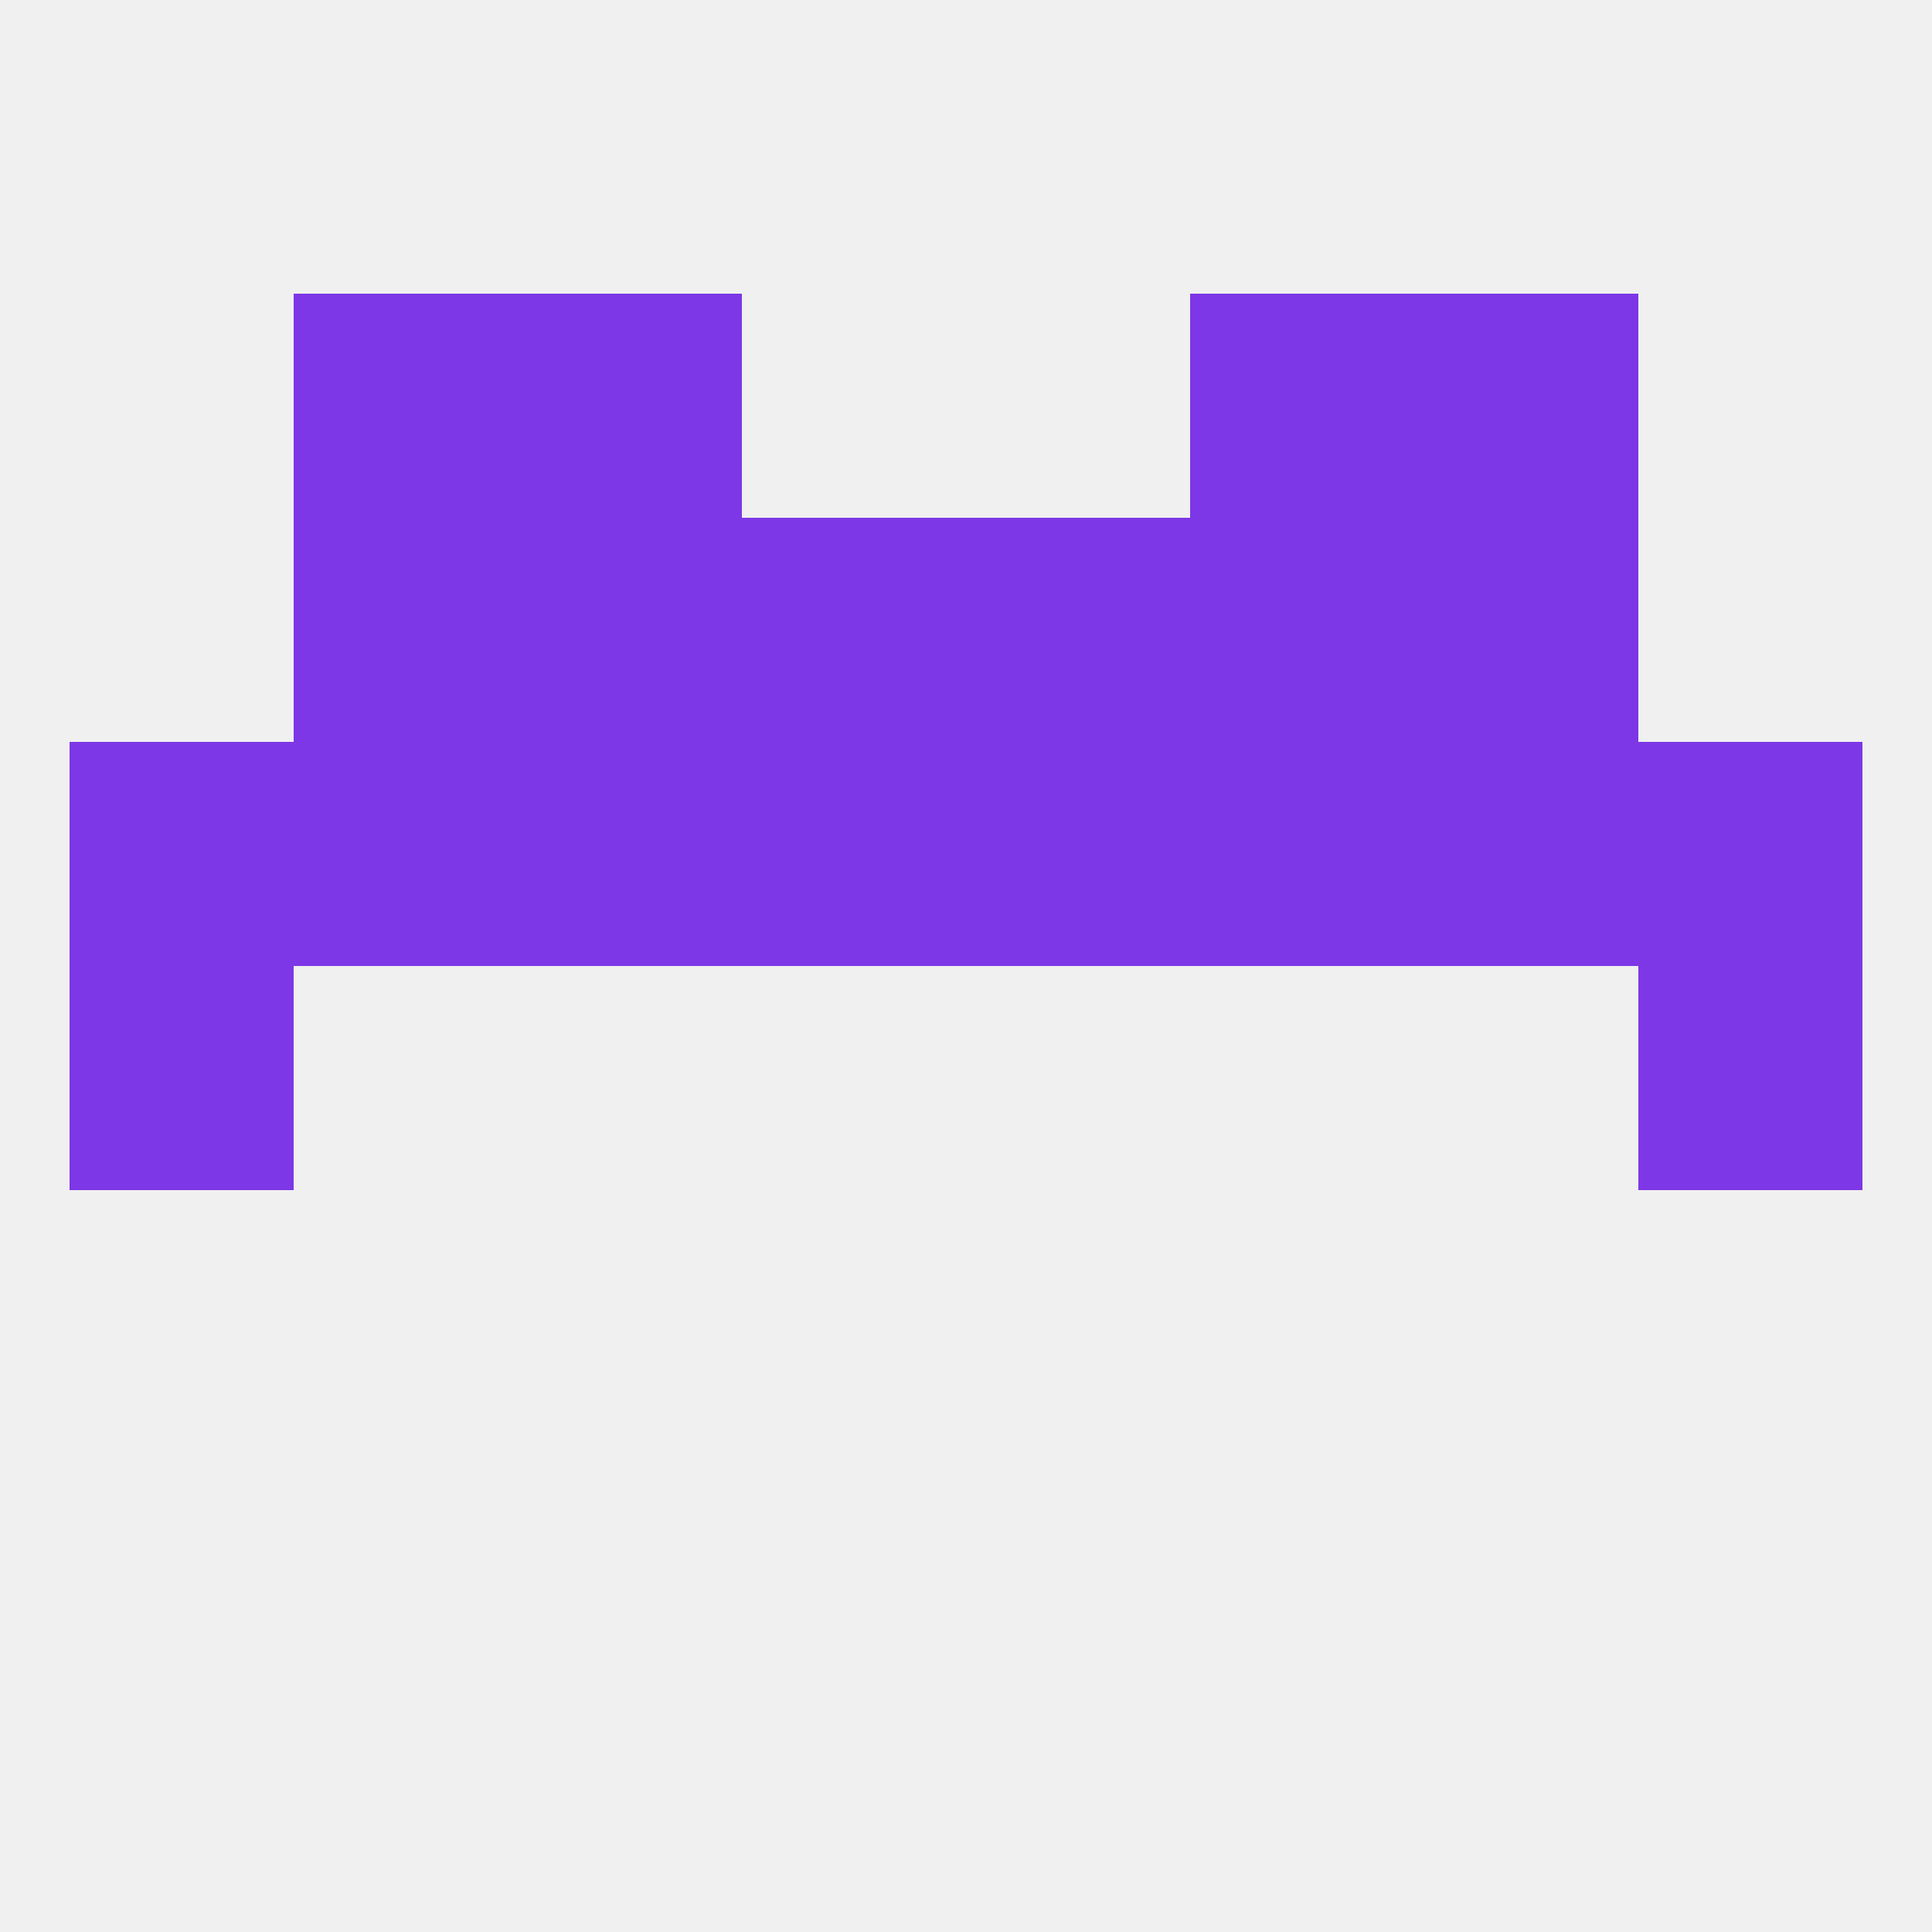
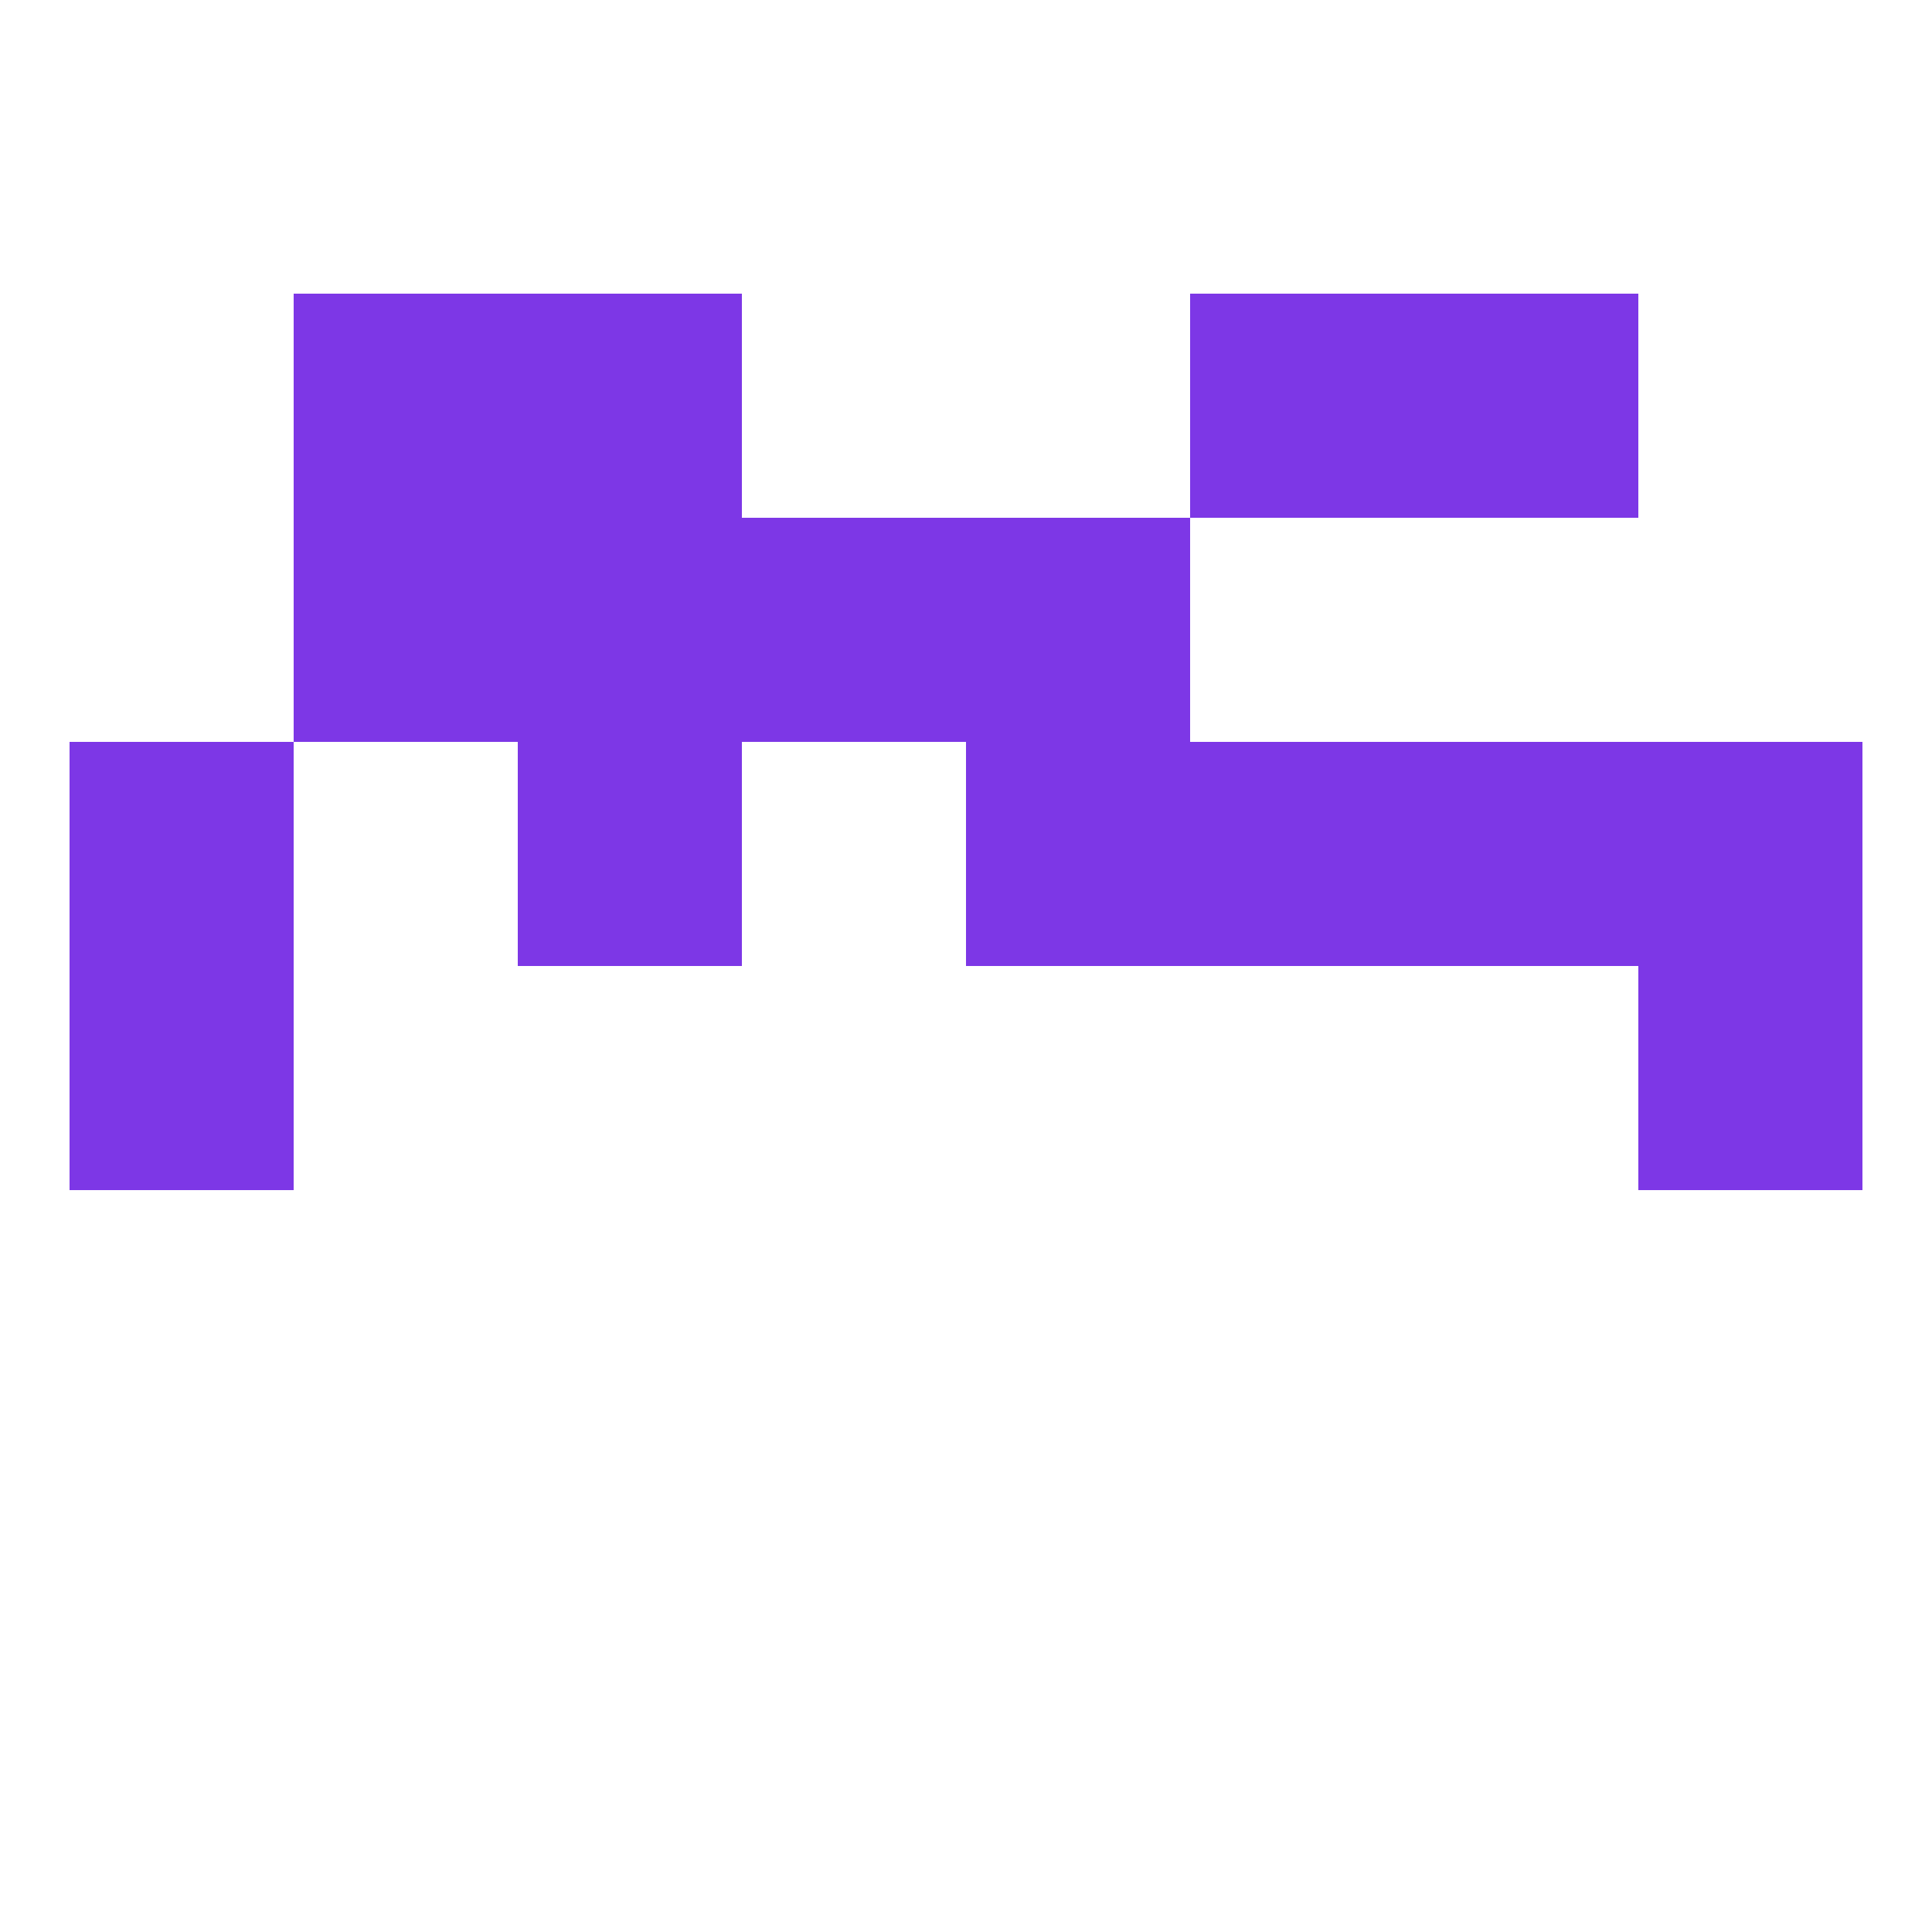
<svg xmlns="http://www.w3.org/2000/svg" version="1.1" baseprofile="full" width="250" height="250" viewBox="0 0 250 250">
-   <rect width="100%" height="100%" fill="rgba(240,240,240,255)" />
  <rect x="38" y="67" width="29" height="29" fill="rgba(125,55,230,255)" />
-   <rect x="183" y="67" width="29" height="29" fill="rgba(125,55,230,255)" />
  <rect x="67" y="67" width="29" height="29" fill="rgba(125,55,230,255)" />
-   <rect x="154" y="67" width="29" height="29" fill="rgba(125,55,230,255)" />
  <rect x="96" y="67" width="29" height="29" fill="rgba(125,55,230,255)" />
  <rect x="125" y="67" width="29" height="29" fill="rgba(125,55,230,255)" />
  <rect x="67" y="38" width="29" height="29" fill="rgba(125,55,230,255)" />
  <rect x="154" y="38" width="29" height="29" fill="rgba(125,55,230,255)" />
  <rect x="38" y="38" width="29" height="29" fill="rgba(125,55,230,255)" />
  <rect x="183" y="38" width="29" height="29" fill="rgba(125,55,230,255)" />
  <rect x="9" y="125" width="29" height="29" fill="rgba(125,55,230,255)" />
  <rect x="212" y="125" width="29" height="29" fill="rgba(125,55,230,255)" />
-   <rect x="38" y="96" width="29" height="29" fill="rgba(125,55,230,255)" />
  <rect x="183" y="96" width="29" height="29" fill="rgba(125,55,230,255)" />
-   <rect x="96" y="96" width="29" height="29" fill="rgba(125,55,230,255)" />
  <rect x="125" y="96" width="29" height="29" fill="rgba(125,55,230,255)" />
  <rect x="67" y="96" width="29" height="29" fill="rgba(125,55,230,255)" />
  <rect x="154" y="96" width="29" height="29" fill="rgba(125,55,230,255)" />
  <rect x="9" y="96" width="29" height="29" fill="rgba(125,55,230,255)" />
  <rect x="212" y="96" width="29" height="29" fill="rgba(125,55,230,255)" />
</svg>